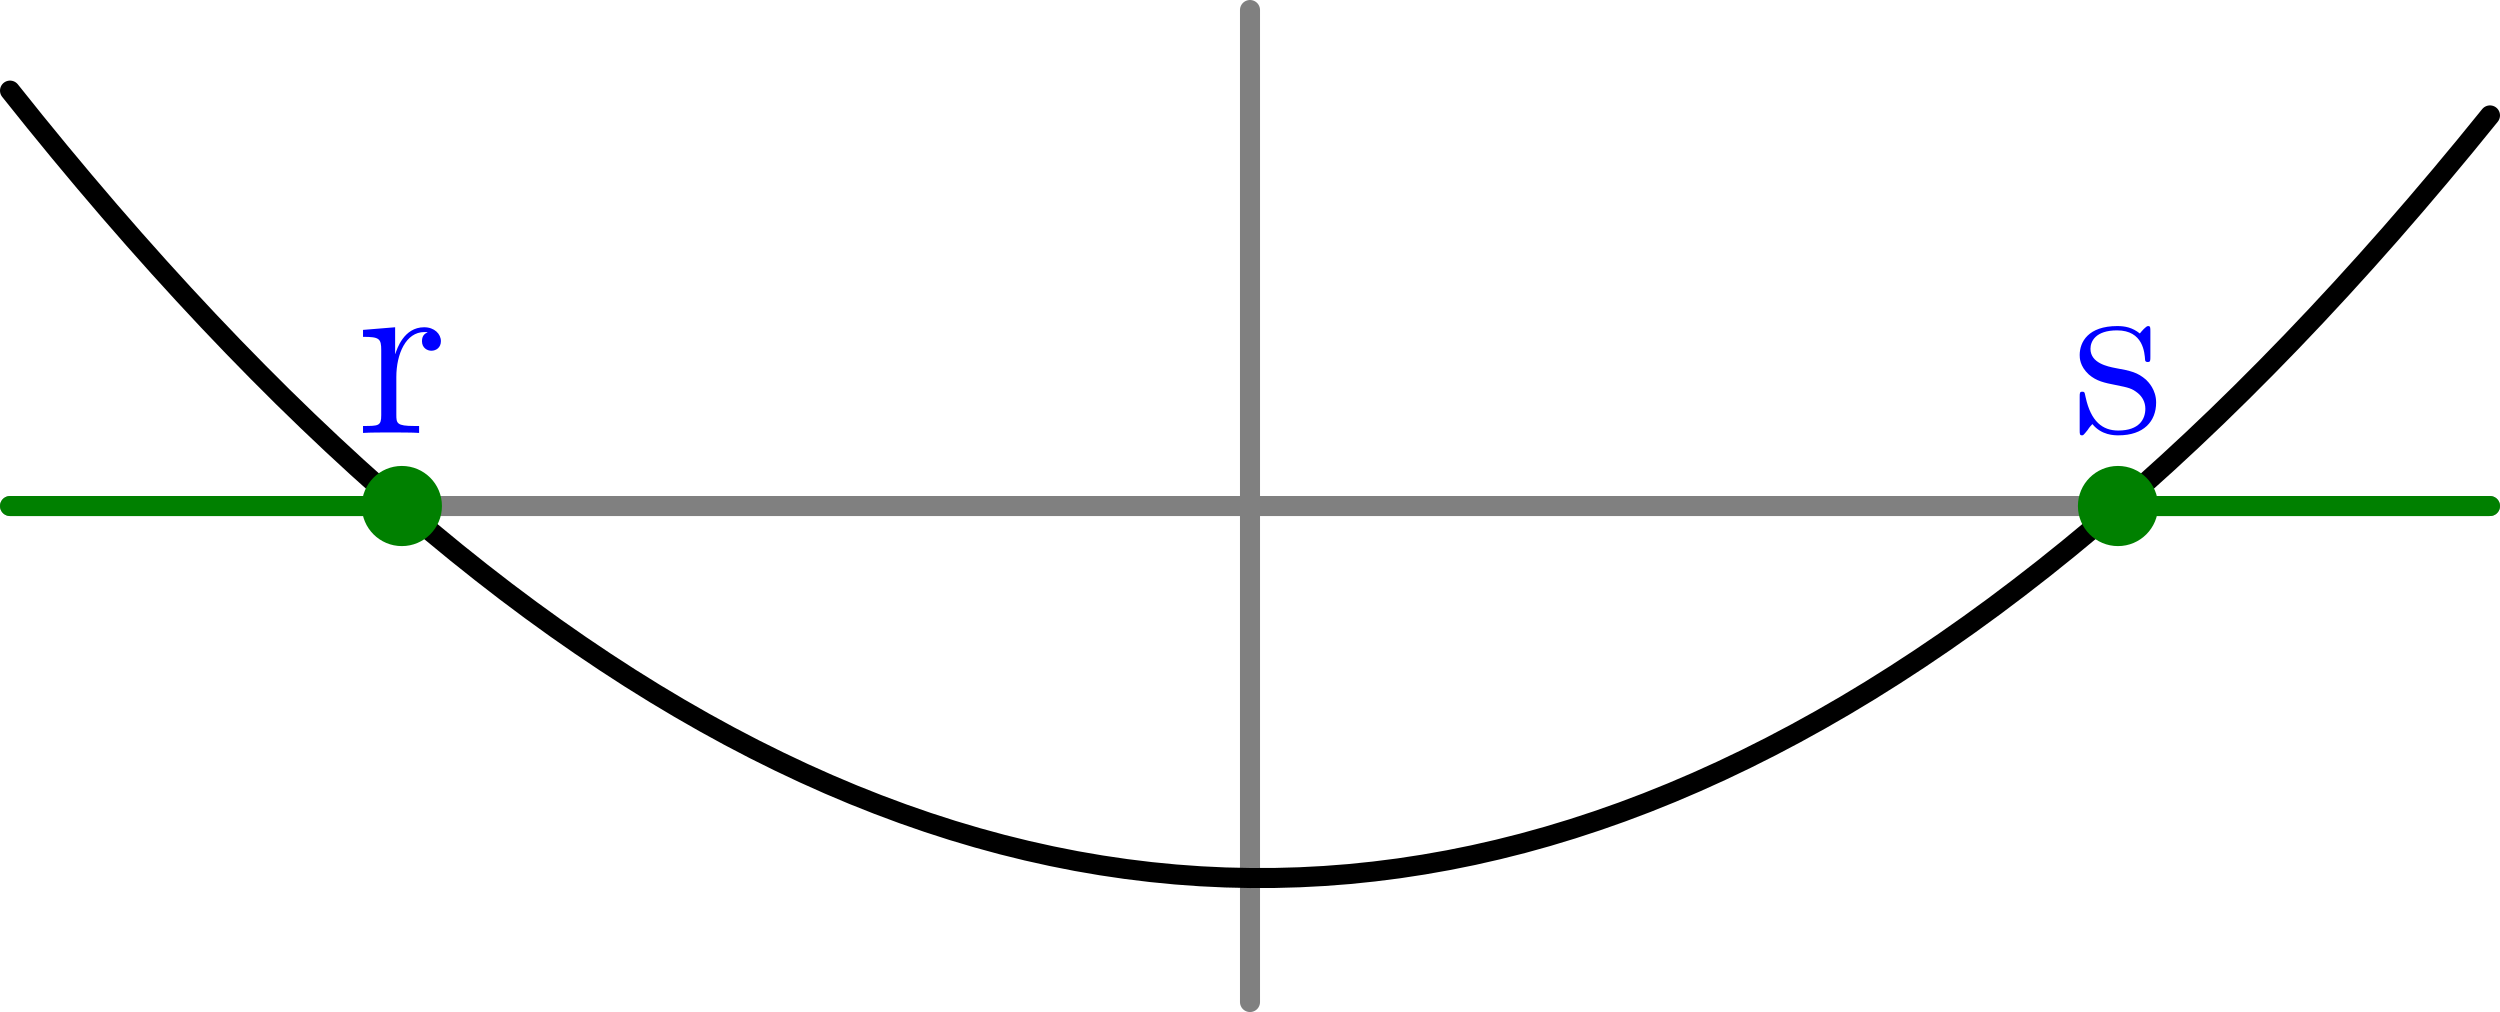
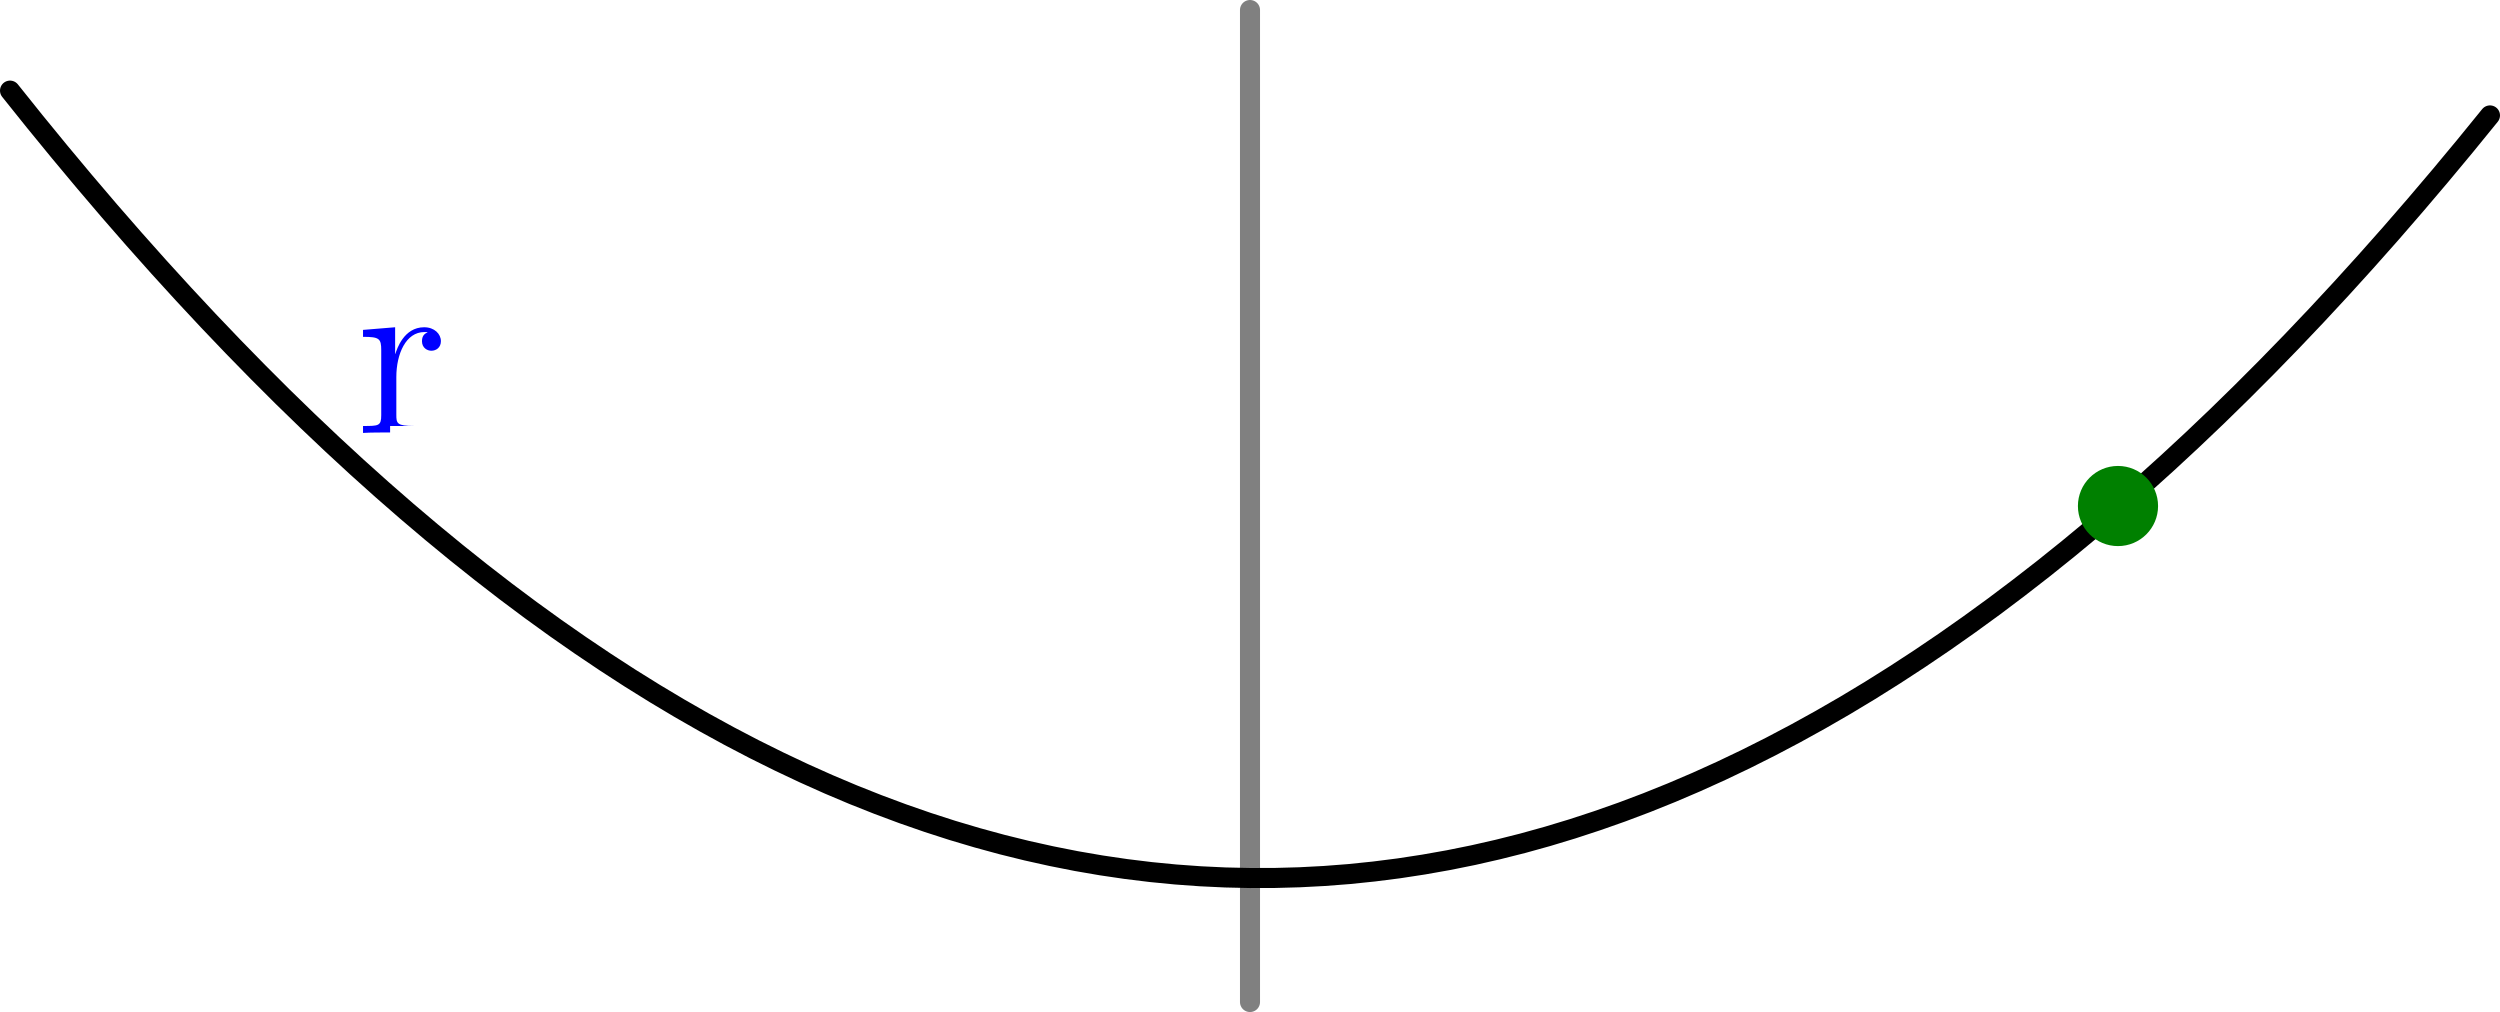
<svg xmlns="http://www.w3.org/2000/svg" xmlns:xlink="http://www.w3.org/1999/xlink" height="50.679pt" version="1.1" viewBox="56.621 54.06 125.192 50.679" width="125.192pt">
  <defs>
-     <path d="M2.004 -2.796C2.004 -3.96 2.484 -5.052 3.408 -5.052C3.504 -5.052 3.528 -5.052 3.576 -5.04C3.48 -4.992 3.288 -4.92 3.288 -4.596C3.288 -4.248 3.564 -4.116 3.756 -4.116C3.996 -4.116 4.236 -4.272 4.236 -4.596C4.236 -4.956 3.912 -5.292 3.396 -5.292C2.376 -5.292 2.028 -4.188 1.956 -3.96H1.944V-5.292L0.336 -5.16V-4.812C1.152 -4.812 1.248 -4.728 1.248 -4.14V-0.888C1.248 -0.348 1.116 -0.348 0.336 -0.348V0C0.672 -0.024 1.332 -0.024 1.692 -0.024C2.016 -0.024 2.868 -0.024 3.144 0V-0.348H2.904C2.028 -0.348 2.004 -0.48 2.004 -0.912V-2.796Z" id="g0-114" />
-     <path d="M3.936 -5.076C3.936 -5.292 3.936 -5.352 3.816 -5.352C3.72 -5.352 3.492 -5.088 3.408 -4.98C3.036 -5.28 2.664 -5.352 2.28 -5.352C0.828 -5.352 0.396 -4.56 0.396 -3.9C0.396 -3.768 0.396 -3.348 0.852 -2.928C1.236 -2.592 1.644 -2.508 2.196 -2.4C2.856 -2.268 3.012 -2.232 3.312 -1.992C3.528 -1.812 3.684 -1.548 3.684 -1.212C3.684 -0.696 3.384 -0.12 2.328 -0.12C1.536 -0.12 0.96 -0.576 0.696 -1.776C0.648 -1.992 0.648 -2.004 0.636 -2.016C0.612 -2.064 0.564 -2.064 0.528 -2.064C0.396 -2.064 0.396 -2.004 0.396 -1.788V-0.156C0.396 0.06 0.396 0.12 0.516 0.12C0.576 0.12 0.588 0.108 0.792 -0.144C0.852 -0.228 0.852 -0.252 1.032 -0.444C1.488 0.12 2.136 0.12 2.34 0.12C3.6 0.12 4.224 -0.576 4.224 -1.524C4.224 -2.172 3.828 -2.556 3.72 -2.664C3.288 -3.036 2.964 -3.108 2.172 -3.252C1.812 -3.324 0.936 -3.492 0.936 -4.212C0.936 -4.584 1.188 -5.136 2.268 -5.136C3.576 -5.136 3.648 -4.02 3.672 -3.648C3.684 -3.552 3.768 -3.552 3.804 -3.552C3.936 -3.552 3.936 -3.612 3.936 -3.828V-5.076Z" id="g0-115" />
+     <path d="M2.004 -2.796C2.004 -3.96 2.484 -5.052 3.408 -5.052C3.504 -5.052 3.528 -5.052 3.576 -5.04C3.48 -4.992 3.288 -4.92 3.288 -4.596C3.288 -4.248 3.564 -4.116 3.756 -4.116C3.996 -4.116 4.236 -4.272 4.236 -4.596C4.236 -4.956 3.912 -5.292 3.396 -5.292C2.376 -5.292 2.028 -4.188 1.956 -3.96H1.944V-5.292L0.336 -5.16V-4.812C1.152 -4.812 1.248 -4.728 1.248 -4.14V-0.888C1.248 -0.348 1.116 -0.348 0.336 -0.348V0C0.672 -0.024 1.332 -0.024 1.692 -0.024V-0.348H2.904C2.028 -0.348 2.004 -0.48 2.004 -0.912V-2.796Z" id="g0-114" />
  </defs>
  <g id="page1">
    <g transform="matrix(1 0 0 1 119.217 79.4)">
      <path d="M 0 24.838L 0 -24.838" fill="none" stroke="#808080" stroke-linecap="round" stroke-linejoin="round" stroke-miterlimit="10.037" stroke-width="1.004" />
    </g>
    <g transform="matrix(1 0 0 1 119.217 79.4)">
-       <path d="M -62.094 -0L 62.094 0" fill="none" stroke="#808080" stroke-linecap="round" stroke-linejoin="round" stroke-miterlimit="10.037" stroke-width="1.004" />
-     </g>
+       </g>
    <g transform="matrix(1 0 0 1 119.217 79.4)">
      <path d="M -62.094 -20.802L -60.852 -19.252L -59.61 -17.734L -58.368 -16.247L -57.127 -14.791L -55.885 -13.366L -54.643 -11.972L -53.401 -10.609L -52.159 -9.277L -50.917 -7.976L -49.675 -6.706L -48.434 -5.467L -47.192 -4.26L -45.95 -3.083L -44.708 -1.937L -43.466 -0.823L -42.224 0.261L -40.982 1.313L -39.74 2.335L -38.498 3.325L -37.257 4.285L -36.015 5.213L -34.773 6.11L -33.531 6.976L -32.289 7.811L -31.047 8.616L -29.805 9.389L -28.563 10.131L -27.321 10.842L -26.08 11.522L -24.838 12.171L -23.596 12.788L -22.354 13.375L -21.112 13.931L -19.87 14.456L -18.628 14.949L -17.386 15.412L -16.145 15.843L -14.903 16.244L -13.661 16.613L -12.419 16.952L -11.177 17.259L -9.935 17.535L -8.693 17.781L -7.451 17.995L -6.209 18.178L -4.968 18.33L -3.726 18.451L -2.484 18.541L -1.242 18.6L 0 18.628L 1.242 18.625L 2.484 18.591L 3.726 18.526L 4.968 18.43L 6.209 18.302L 7.451 18.144L 8.693 17.954L 9.935 17.734L 11.177 17.483L 12.419 17.2L 13.661 16.887L 14.903 16.542L 16.145 16.166L 17.386 15.759L 18.628 15.322L 19.87 14.853L 21.112 14.353L 22.354 13.822L 23.596 13.26L 24.838 12.667L 26.08 12.043L 27.321 11.388L 28.563 10.702L 29.805 9.985L 31.047 9.237L 32.289 8.457L 33.531 7.647L 34.773 6.806L 36.015 5.933L 37.257 5.03L 38.498 4.095L 39.74 3.13L 40.982 2.133L 42.224 1.105L 43.466 0.047L 44.708 -1.043L 45.95 -2.164L 47.192 -3.316L 48.434 -4.499L 49.675 -5.713L 50.917 -6.958L 52.159 -8.234L 53.401 -9.541L 54.643 -10.879L 55.885 -12.248L 57.127 -13.648L 58.368 -15.08L 59.61 -16.542L 60.852 -18.035L 62.094 -19.56" fill="none" stroke="#000000" stroke-linecap="round" stroke-linejoin="round" stroke-miterlimit="10.037" stroke-width="1.004" />
    </g>
    <g fill="#0000ff">
      <use x="74.464" xlink:href="#g0-114" y="75.74" />
      <use x="160.369" xlink:href="#g0-115" y="75.74" />
    </g>
    <g transform="matrix(1 0 0 1 119.217 79.4)">
-       <path d="M 43.466 0L 62.094 0" fill="none" stroke="#008000" stroke-linecap="round" stroke-linejoin="round" stroke-miterlimit="10.037" stroke-width="1.004" />
-     </g>
+       </g>
    <g transform="matrix(1 0 0 1 119.217 79.4)">
-       <path d="M -62.094 -0L -42.472 -0" fill="none" stroke="#008000" stroke-linecap="round" stroke-linejoin="round" stroke-miterlimit="10.037" stroke-width="1.004" />
-     </g>
+       </g>
    <g transform="matrix(1 0 0 1 119.217 79.4)">
-       <circle cx="-42.472" cy="-0" r="2.007" fill="#008000" />
-     </g>
+       </g>
    <g transform="matrix(1 0 0 1 119.217 79.4)">
      <circle cx="43.466" cy="-0" r="2.007" fill="#008000" />
    </g>
  </g>
</svg>